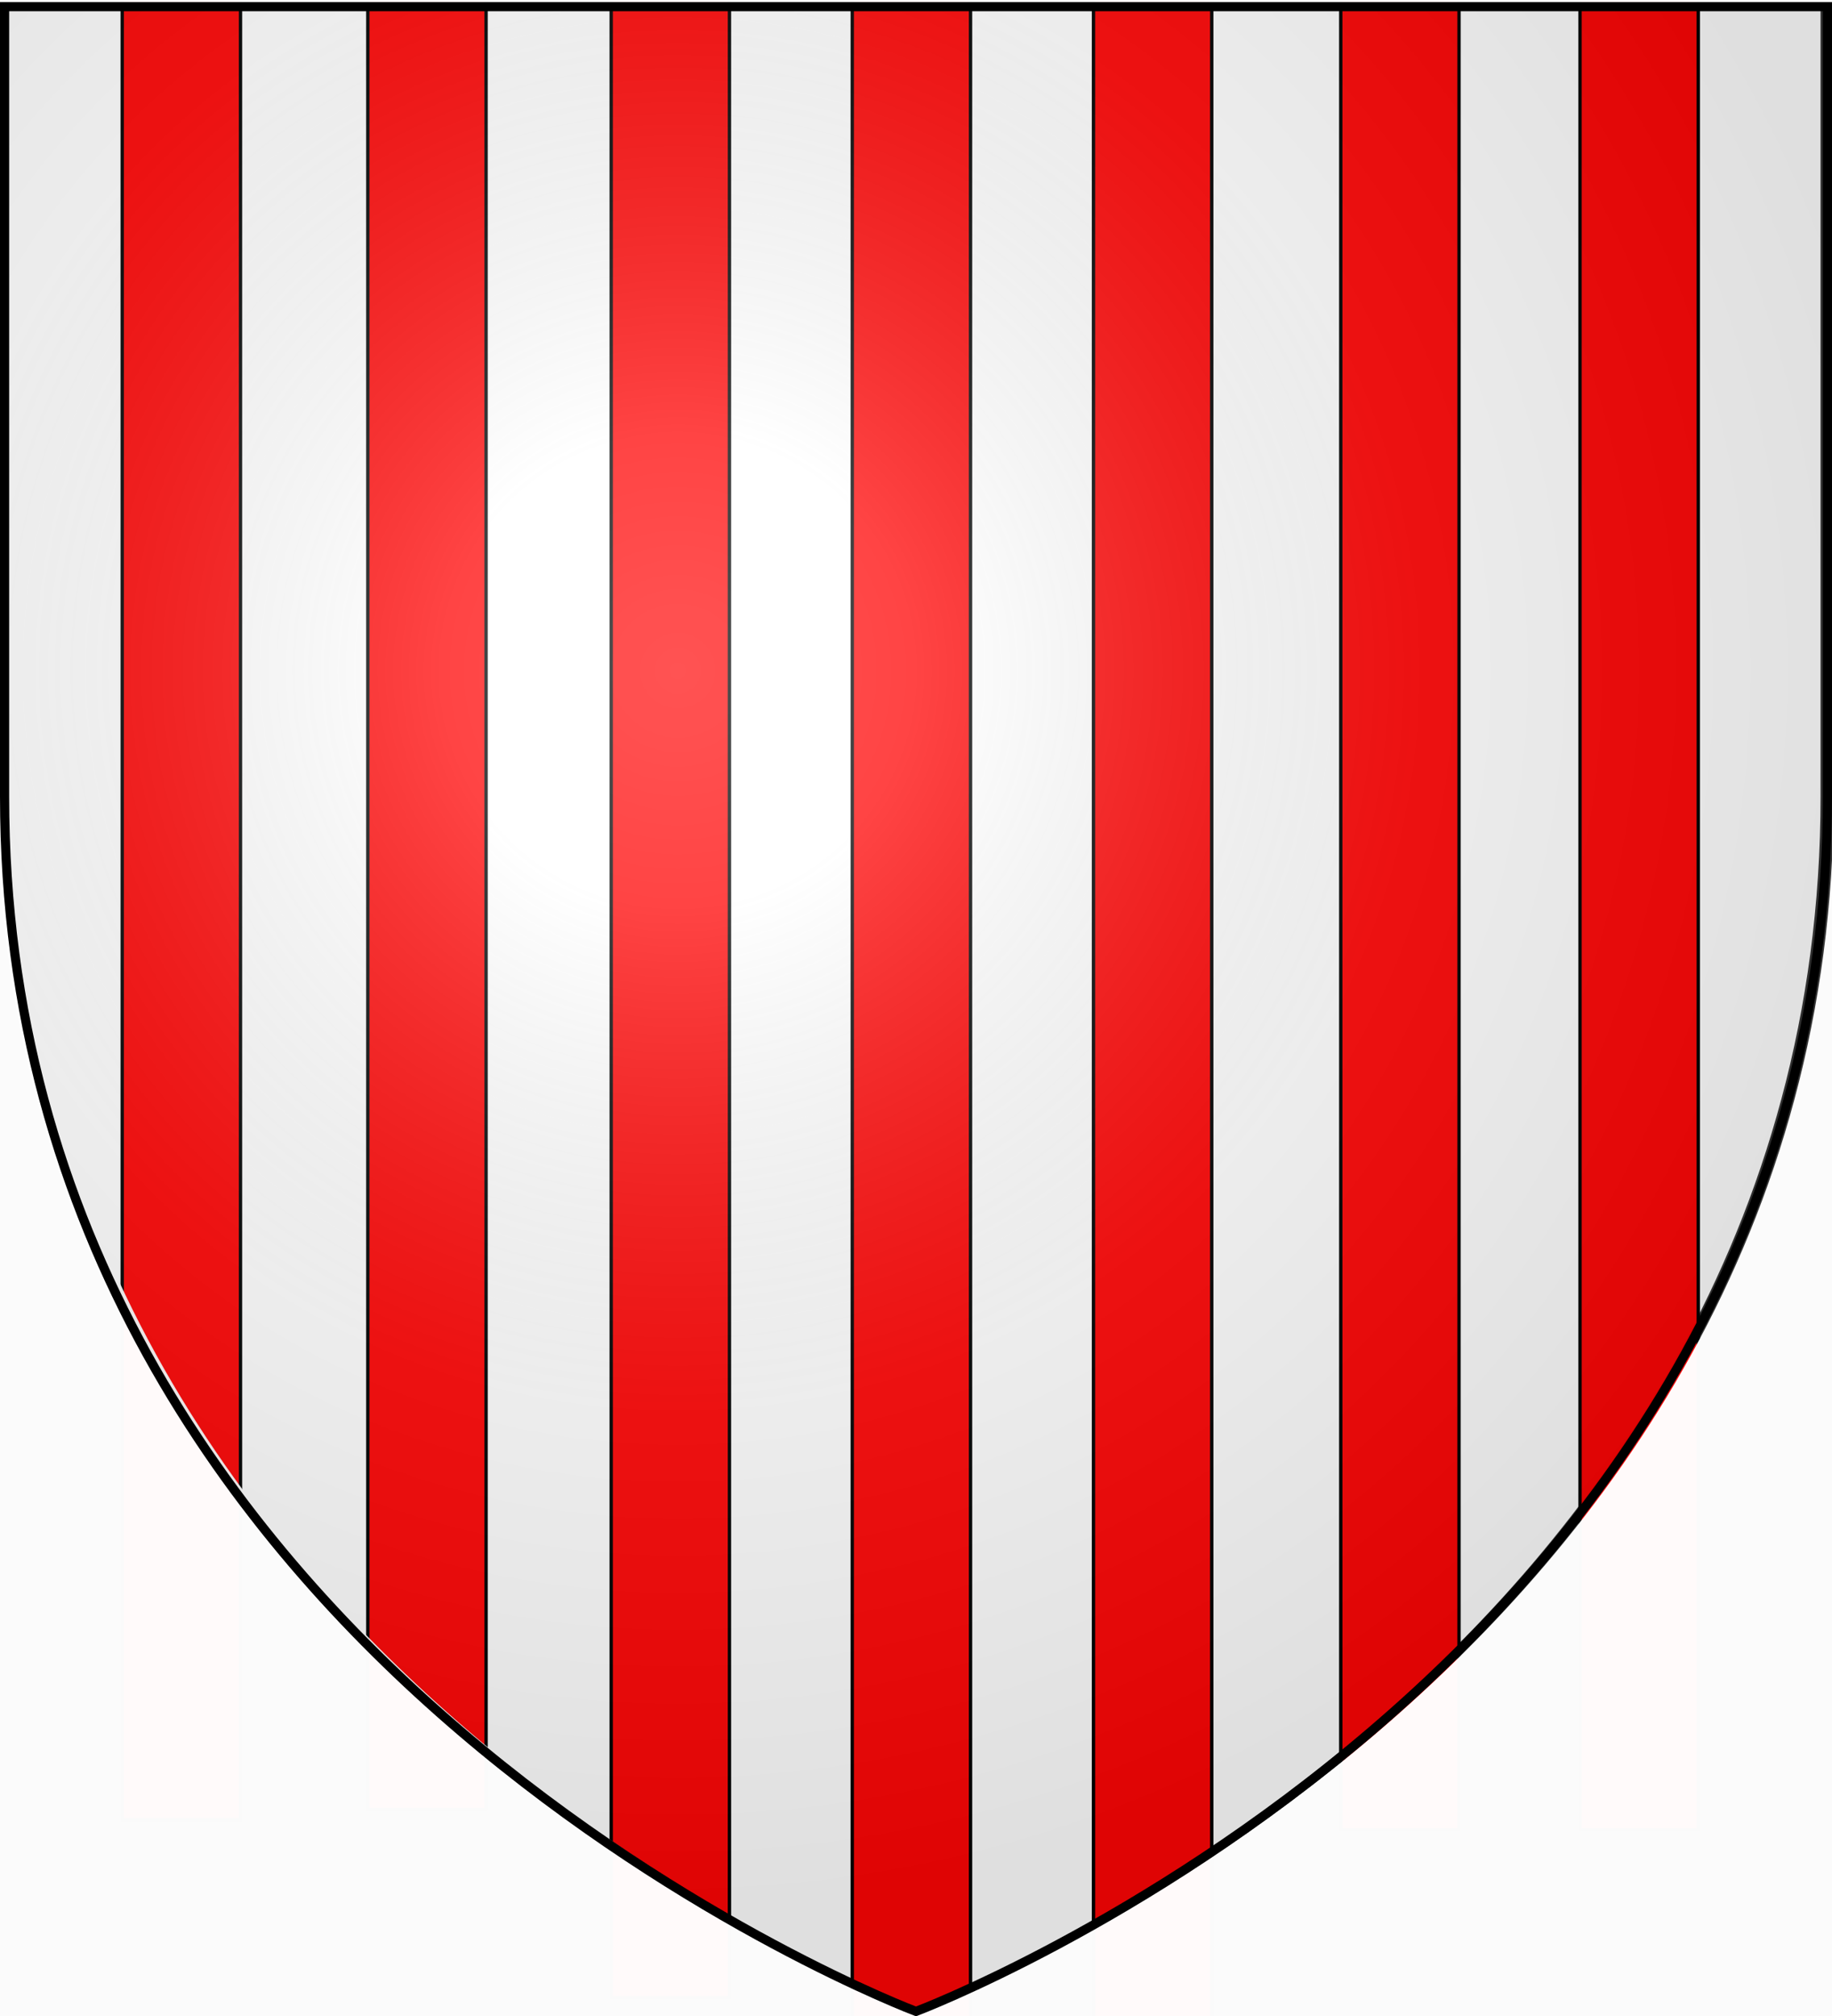
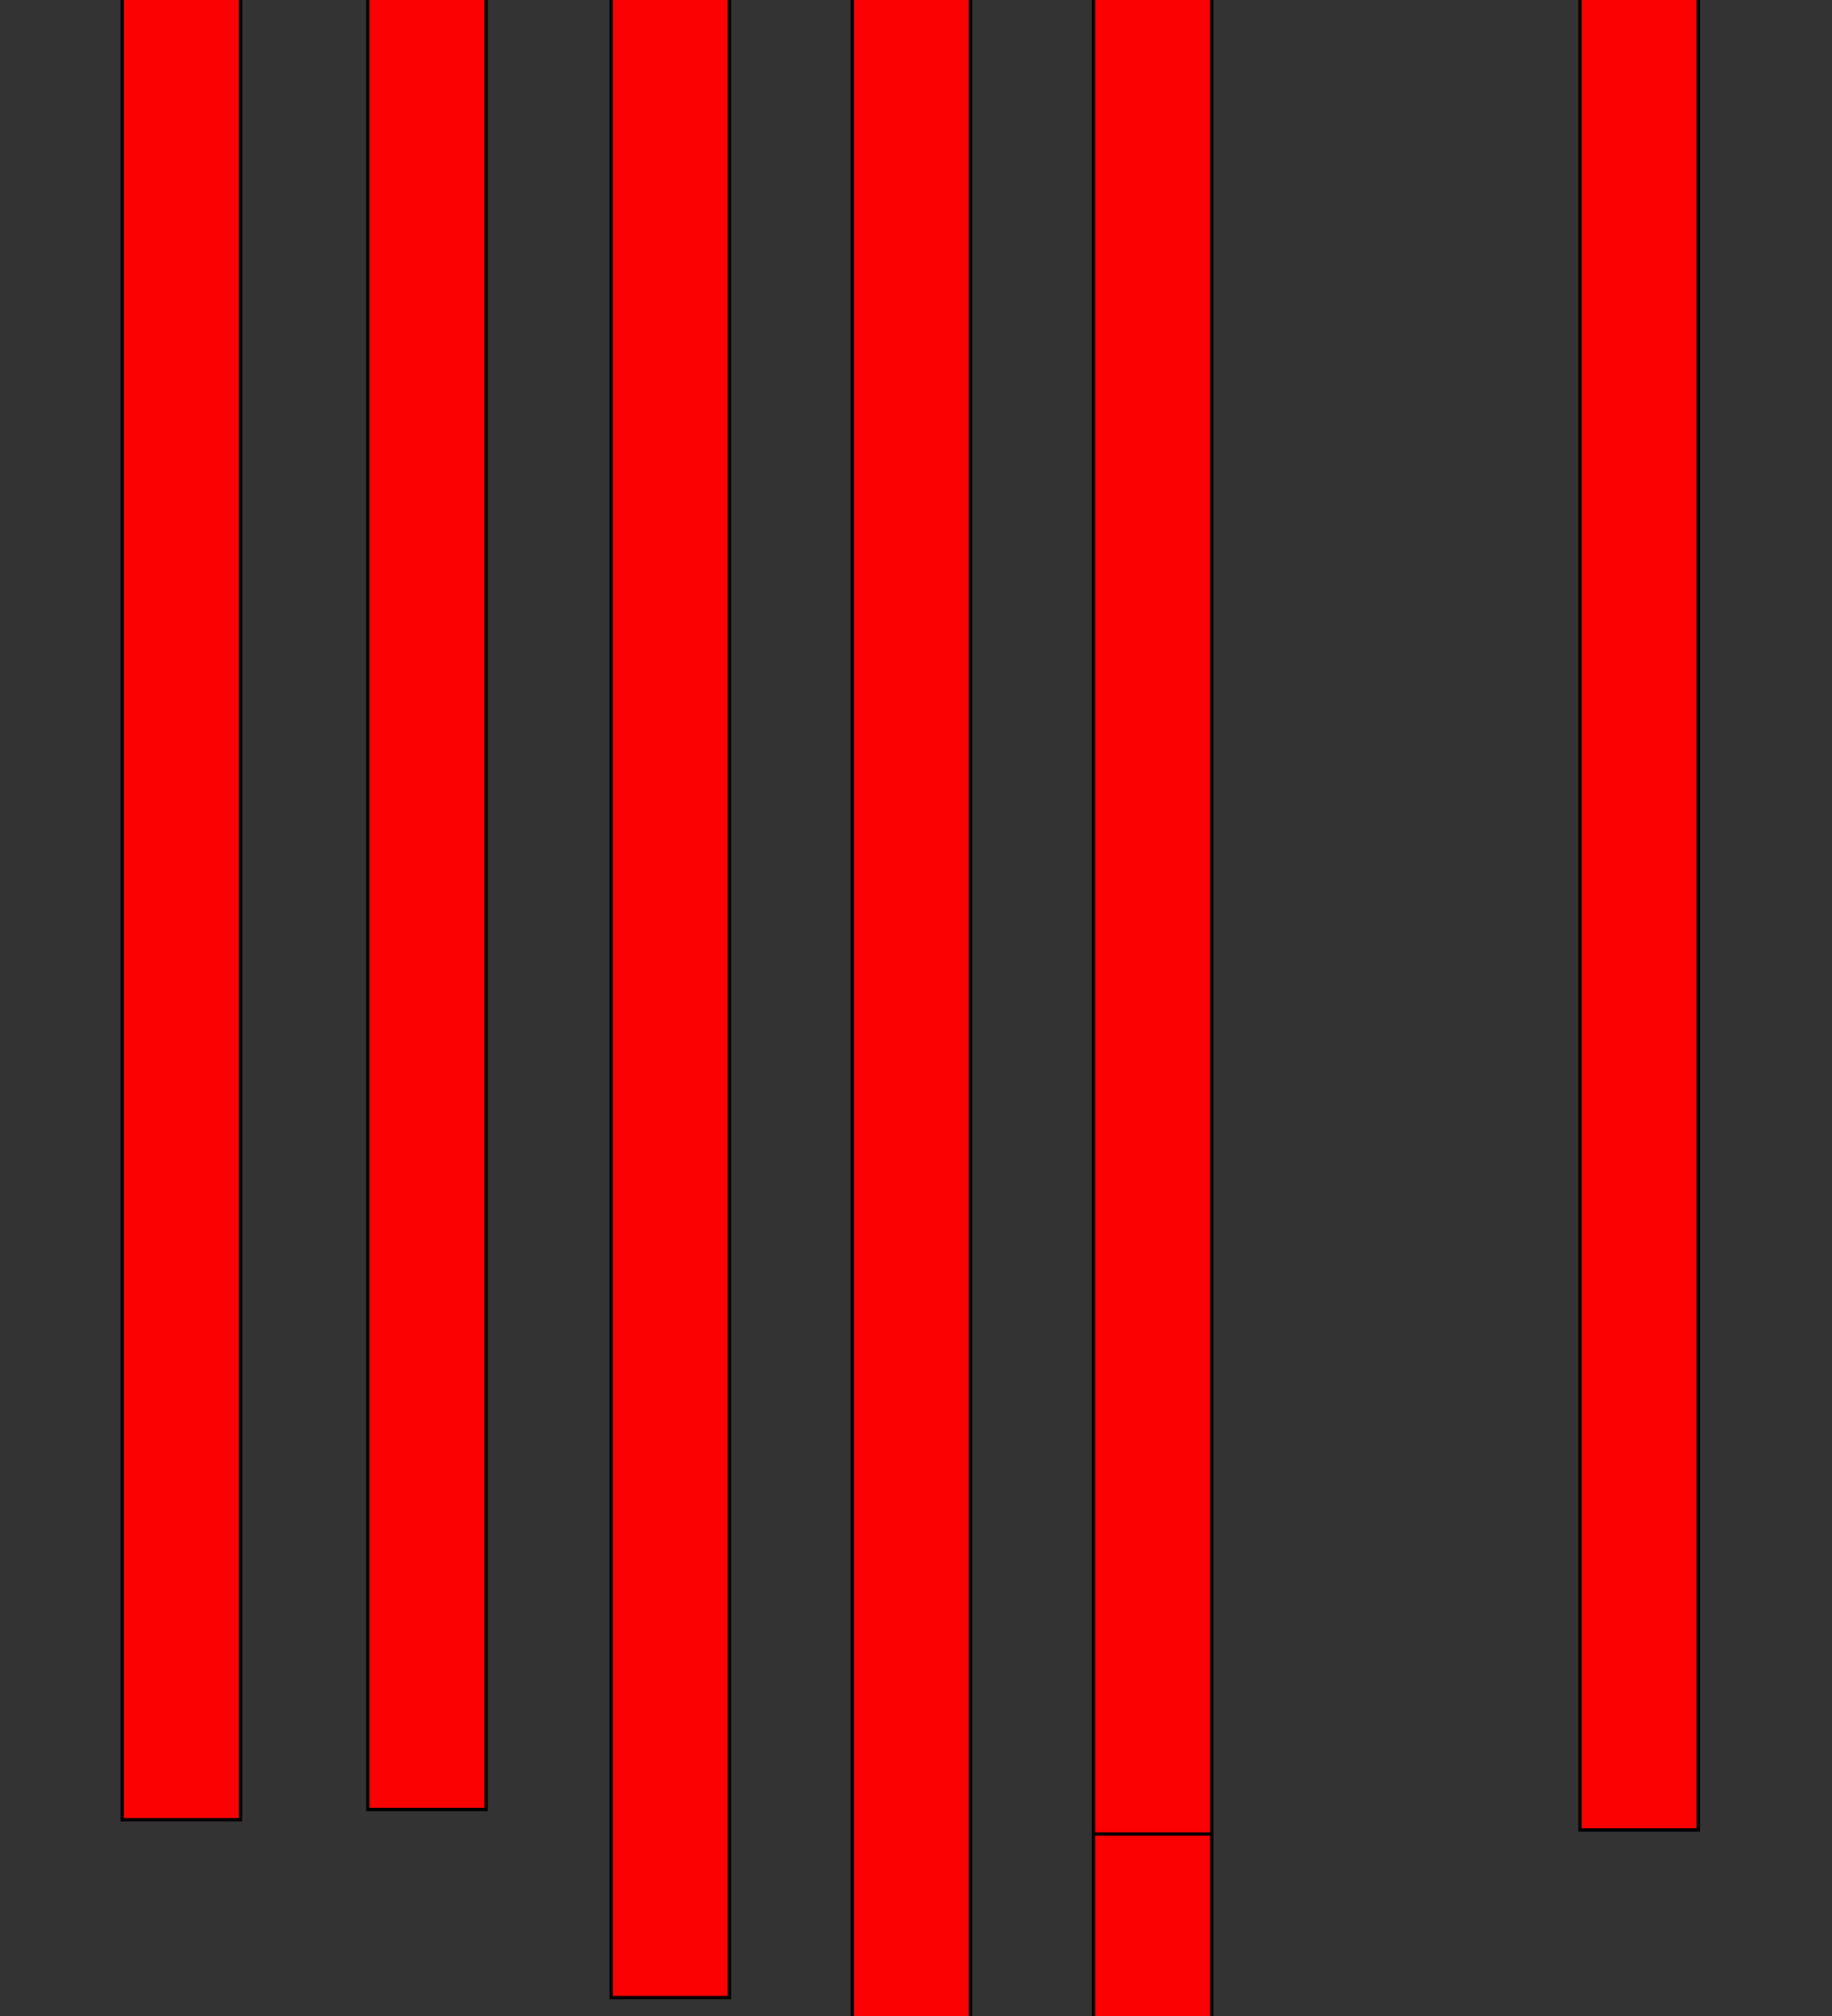
<svg xmlns="http://www.w3.org/2000/svg" xmlns:xlink="http://www.w3.org/1999/xlink" width="600" height="660" version="1.0">
  <rect width="100%" height="100%" fill="#333333" stroke="none" />
  <desc>Flag of Canton of Valais (Wallis)</desc>
  <defs>
    <radialGradient xlink:href="#b" id="c" cx="221.445" cy="226.331" r="300" fx="221.445" fy="226.331" gradientTransform="matrix(1.353 0 0 1.349 -77.63 -85.747)" gradientUnits="userSpaceOnUse" />
    <linearGradient id="b">
      <stop offset="0" style="stop-color:white;stop-opacity:.314" />
      <stop offset=".19" style="stop-color:white;stop-opacity:.251" />
      <stop offset=".6" style="stop-color:#6b6b6b;stop-opacity:.125" />
      <stop offset="1" style="stop-color:black;stop-opacity:.125" />
    </linearGradient>
  </defs>
  <g style="display:inline">
-     <path d="M297.755 658.5s298.5-112.32 298.5-397.772V2.176h-597v258.552c0 285.452 298.5 397.772 298.5 397.772" style="fill:#fff;fill-opacity:1;fill-rule:evenodd;stroke:none;stroke-width:1px;stroke-linecap:butt;stroke-linejoin:miter;stroke-opacity:1" />
-   </g>
-   <path d="M40.032-13.387h38.73v609.128h-38.73zM120.461-16.734h38.73v609.128h-38.73zM200.173-11.379h38.73v665.355h-38.73zM279.126-11.379h38.73v681.42h-38.73zM358.128-8.702h38.73v674.726h-38.73zM439.114-10.041h38.73v609.128h-38.73zM517.471-10.041h38.73v609.128h-38.73z" style="opacity:1;fill:red;fill-opacity:.979;stroke:#000;stroke-width:1.1;stroke-miterlimit:4;stroke-dasharray:none;stroke-opacity:1" />
-   <path d="M-23.439-24.768v700.145h642.614V-24.768zM4.485 1.965h596.064v258.678c0 285.593-298.048 397.987-298.048 397.987S4.485 546.236 4.485 260.643z" style="opacity:1;fill:#fff;fill-opacity:.979;stroke:none;stroke-width:1.1;stroke-miterlimit:4;stroke-dasharray:none;stroke-opacity:1" />
-   <path d="M300 658.5s298.5-112.32 298.5-397.772V2.176H1.5v258.552C1.5 546.18 300 658.5 300 658.5" style="opacity:1;fill:url(#c);fill-opacity:1;fill-rule:evenodd;stroke:none;stroke-width:1px;stroke-linecap:butt;stroke-linejoin:miter;stroke-opacity:1" />
-   <path d="M300 658.5S1.5 546.18 1.5 260.728V2.176h597v258.552C598.5 546.18 300 658.5 300 658.5z" style="opacity:1;fill:none;fill-opacity:1;fill-rule:evenodd;stroke:#000;stroke-width:3;stroke-linecap:butt;stroke-linejoin:miter;stroke-miterlimit:4;stroke-dasharray:none;stroke-opacity:1" />
+     </g>
+   <path d="M40.032-13.387h38.73v609.128h-38.73zM120.461-16.734h38.73v609.128h-38.73zM200.173-11.379h38.73v665.355h-38.73zM279.126-11.379h38.73v681.42h-38.73zM358.128-8.702h38.73v674.726h-38.73zh38.73v609.128h-38.73zM517.471-10.041h38.73v609.128h-38.73z" style="opacity:1;fill:red;fill-opacity:.979;stroke:#000;stroke-width:1.1;stroke-miterlimit:4;stroke-dasharray:none;stroke-opacity:1" />
</svg>